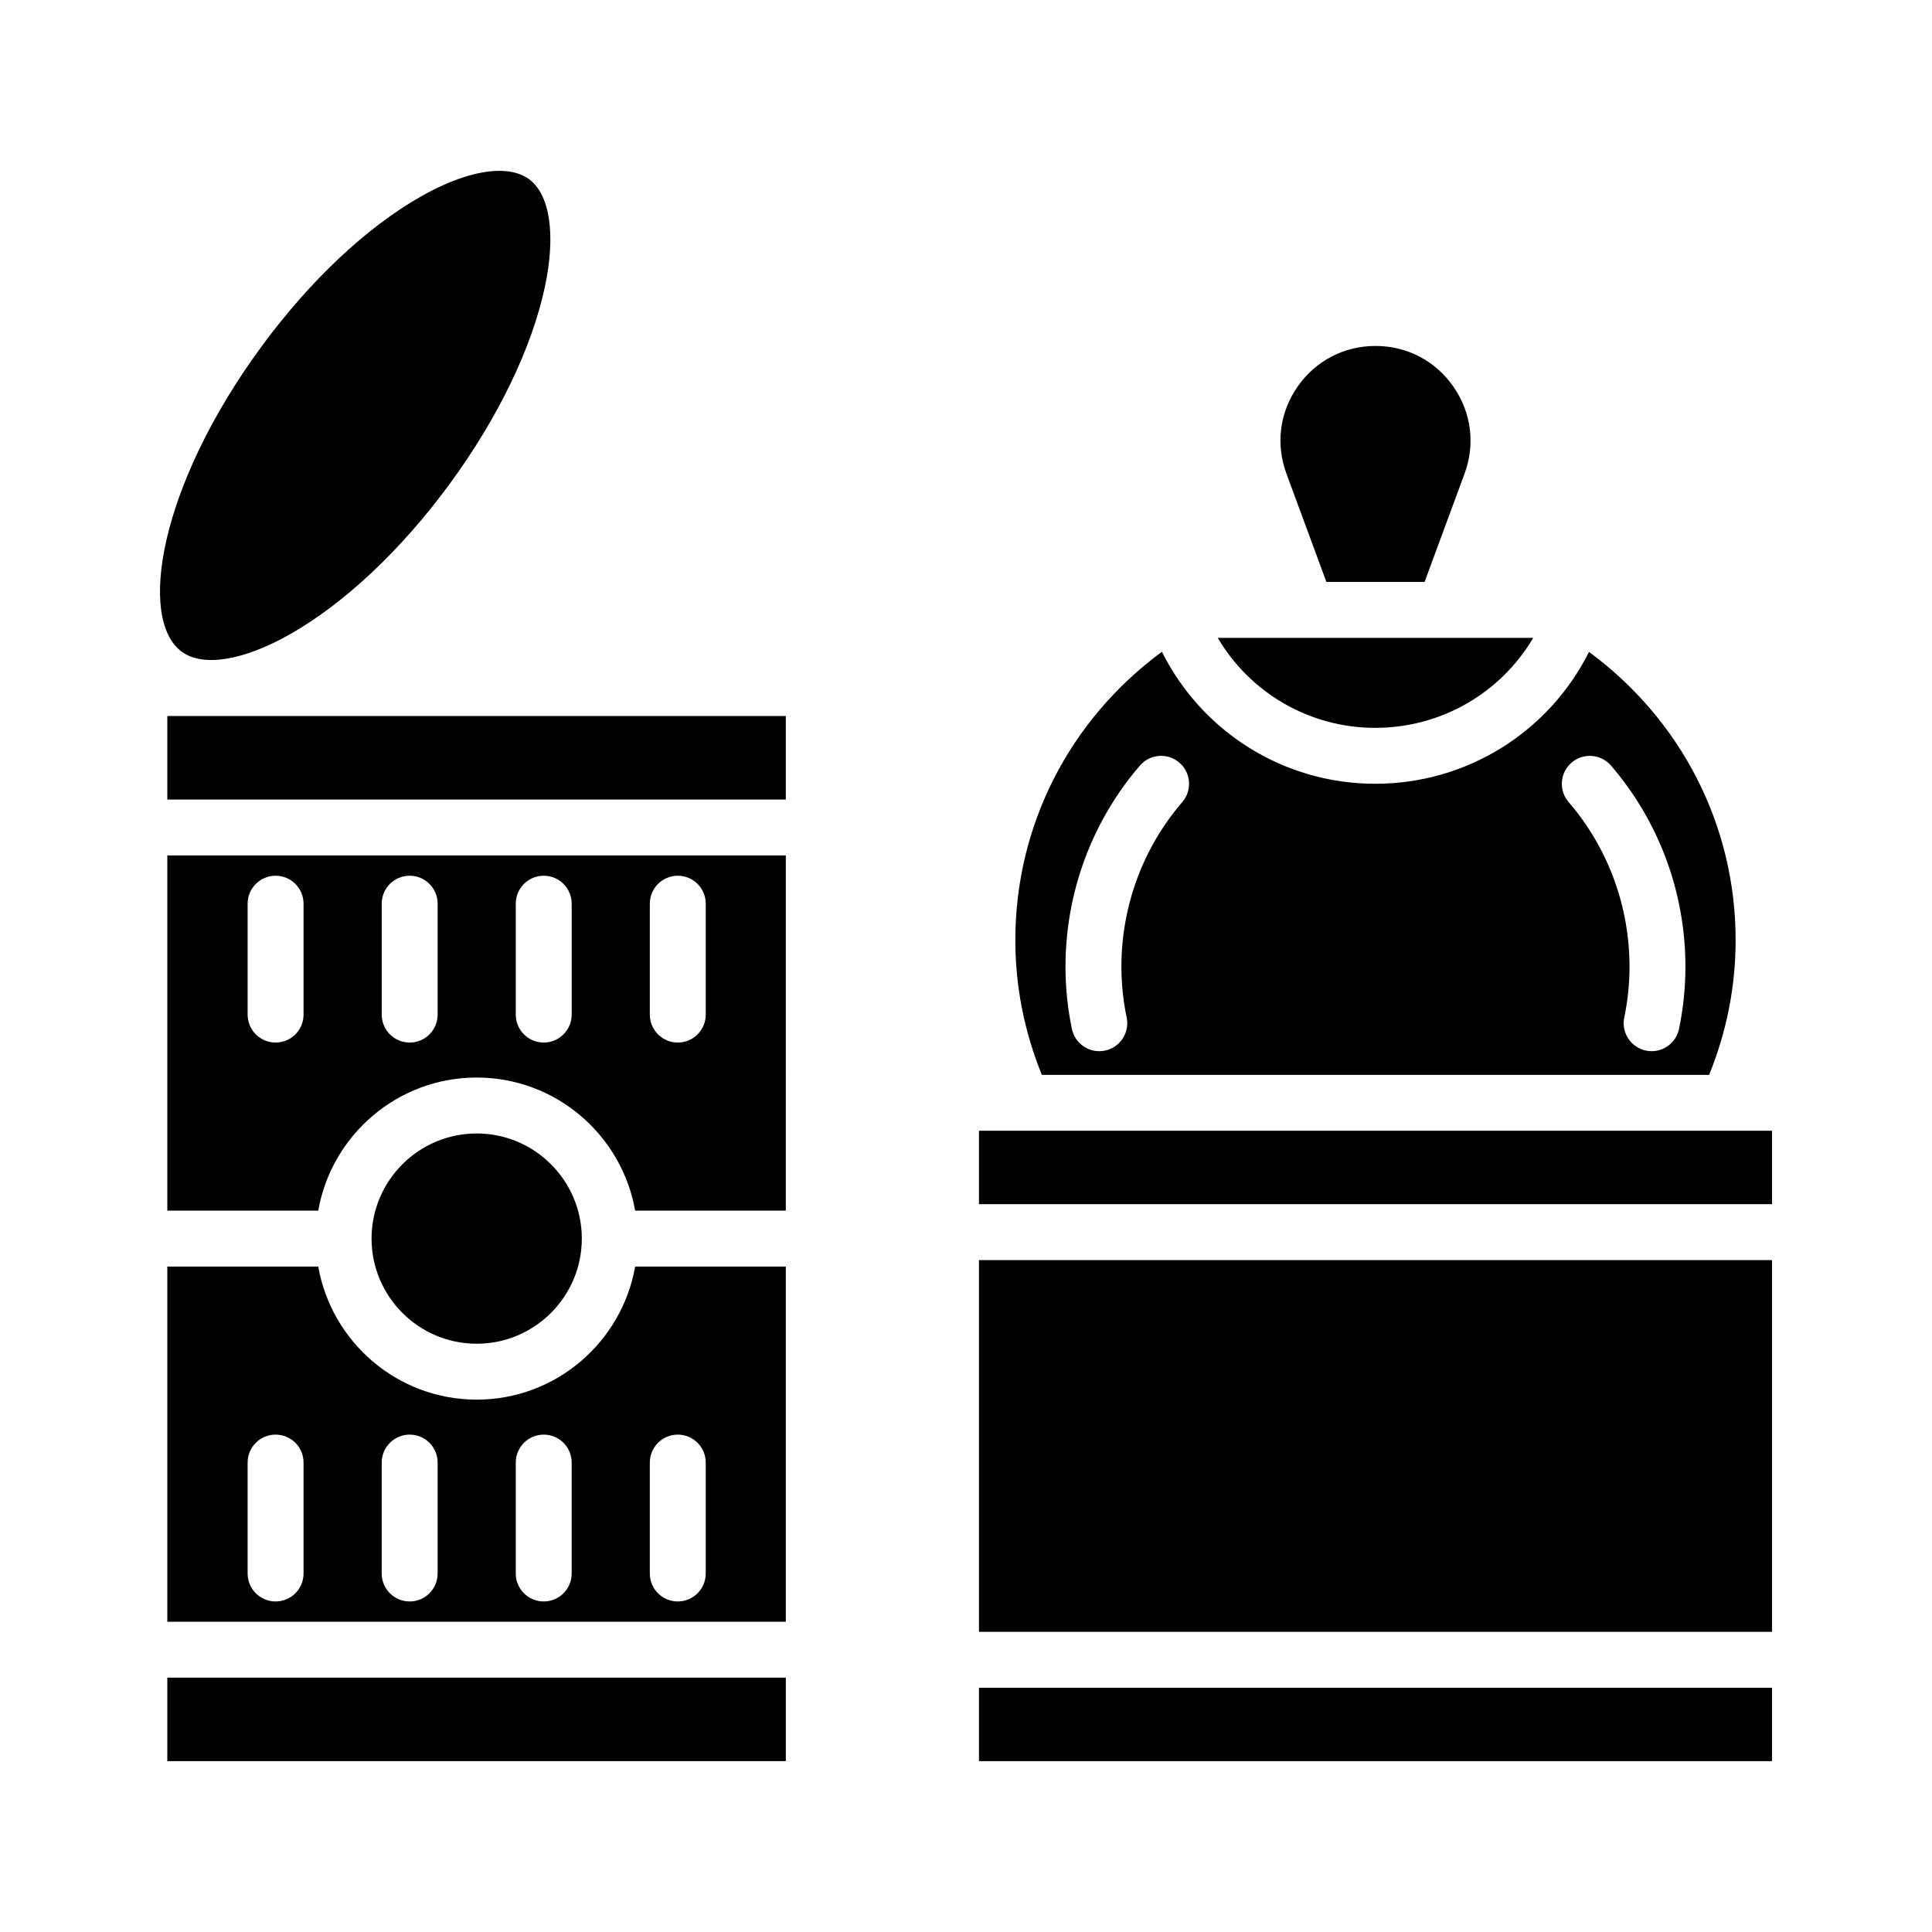
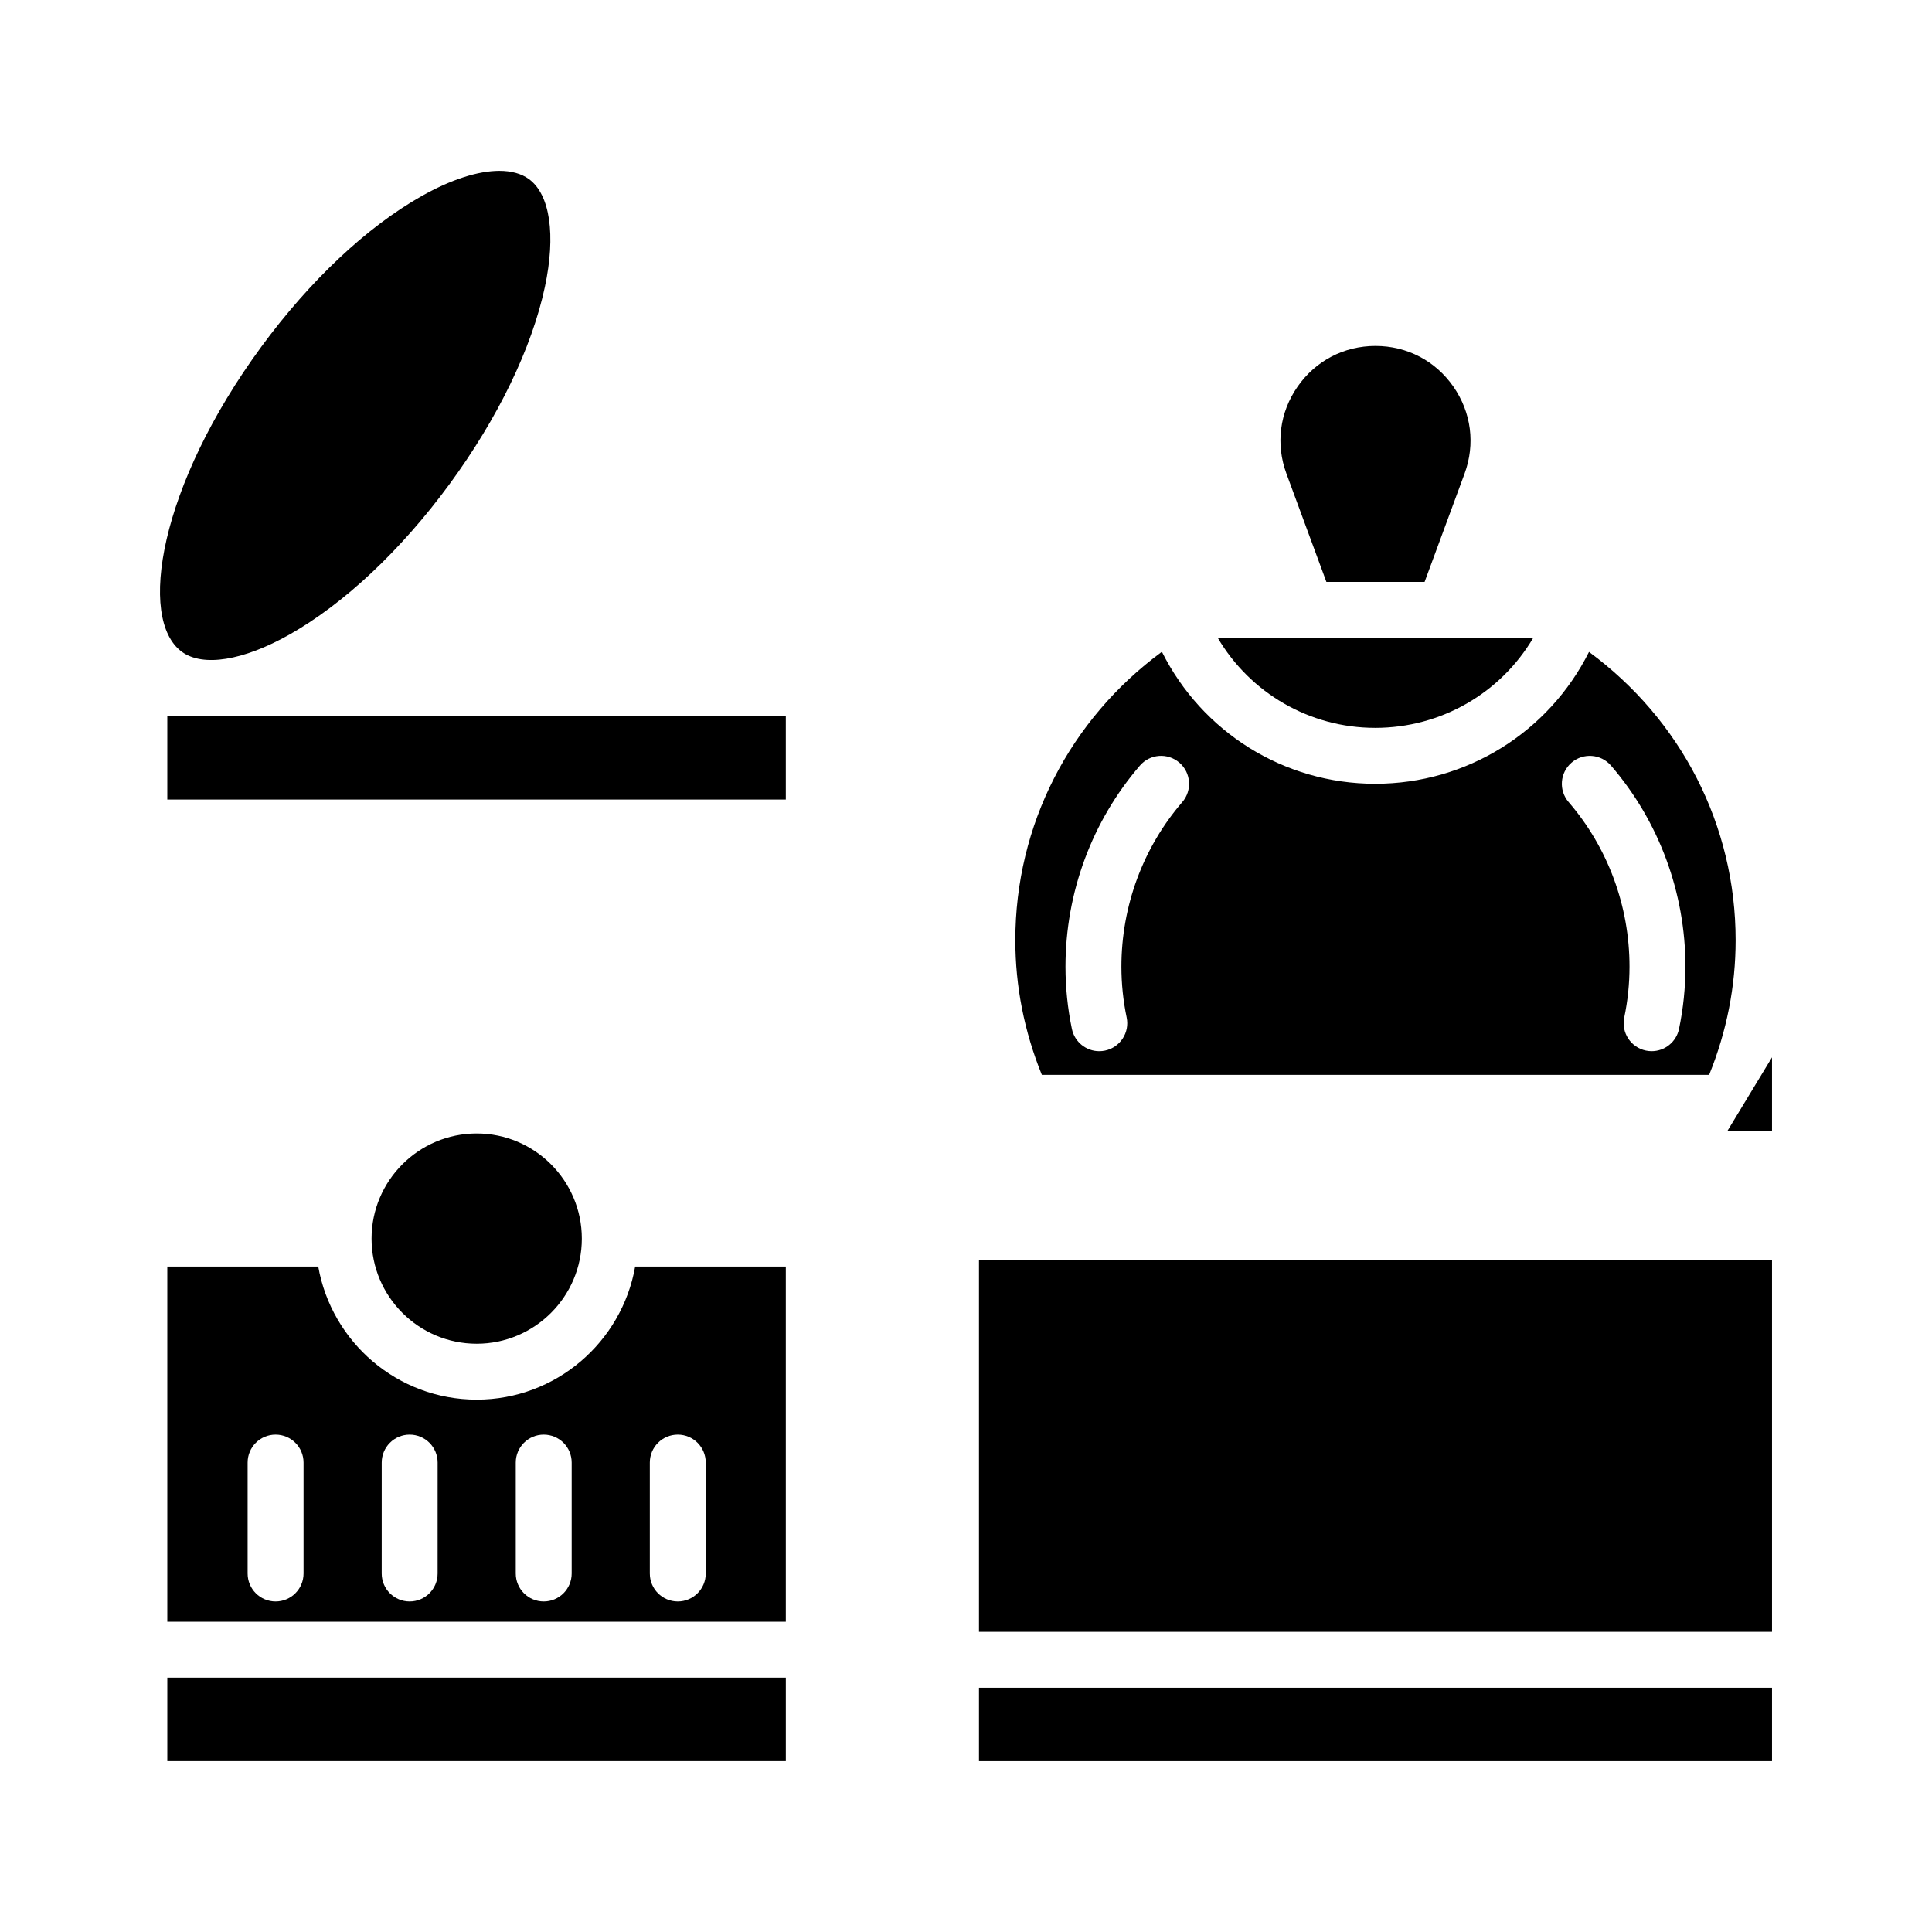
<svg xmlns="http://www.w3.org/2000/svg" fill="#000000" width="800px" height="800px" version="1.1" viewBox="144 144 512 512">
  <g>
    <path d="m495.51 298.22h26.02l10.586-28.68c2.887-7.824 1.809-16.242-2.961-23.09-4.773-6.844-12.293-10.77-20.637-10.77s-15.867 3.93-20.641 10.777c-4.769 6.844-5.848 15.254-2.953 23.082z" />
    <path d="m596.94 428.85c4.66-11.5 7.019-23.484 7.019-35.688 0-30.516-14.461-58.422-38.855-76.398-10.641 21.219-32.34 34.945-56.656 34.945-24.25 0-45.906-13.742-56.535-34.98-24.383 17.957-38.84 45.879-38.84 76.434 0 12.195 2.359 24.176 7.027 35.688zm-36.469-82.738c3.098-2.672 7.777-2.328 10.449 0.77 12.727 14.754 19.738 33.684 19.738 53.309 0 5.504-0.57 11.047-1.699 16.48-0.73 3.5-3.812 5.902-7.25 5.902-0.5 0-1.004-0.051-1.52-0.156-4-0.832-6.578-4.758-5.746-8.762 0.926-4.441 1.395-8.973 1.395-13.465 0-16.074-5.731-31.566-16.133-43.629-2.676-3.098-2.328-7.773 0.766-10.449zm-114.38 0.773c2.676-3.109 7.344-3.449 10.453-0.773 3.098 2.668 3.445 7.352 0.773 10.449-10.406 12.07-16.133 27.562-16.133 43.633 0 4.492 0.469 9.023 1.395 13.465 0.832 4.004-1.742 7.93-5.746 8.762-0.516 0.105-1.02 0.156-1.52 0.156-3.438 0-6.519-2.402-7.25-5.902-1.129-5.434-1.699-10.98-1.699-16.48 0.004-19.621 7.008-38.555 19.727-53.309z" />
    <path d="m508.45 336.89c17.504 0 33.262-9.258 41.871-23.852l-23.625 0.004h-59.98c8.598 14.594 24.305 23.848 41.734 23.848z" />
    <path d="m403.44 591.27h210.16v19.453h-210.16z" />
-     <path d="m601.81 443.66h-198.37v19.457h210.16v-19.457z" />
+     <path d="m601.81 443.66h-198.37h210.16v-19.457z" />
    <path d="m403.44 477.94h210.16v98.512h-210.16z" />
    <path d="m188.34 588.59h163.91v22.125h-163.91z" />
    <path d="m192.18 316.72c5.578 4.09 16.242 2.383 28.535-4.559 14.469-8.176 29.512-22.305 42.355-39.781 12.855-17.504 21.852-36.086 25.324-52.328 2.945-13.793 1.375-24.473-4.195-28.57-2.019-1.48-4.695-2.207-7.863-2.207-5.629 0-12.82 2.289-20.672 6.731-14.449 8.16-29.484 22.305-42.355 39.816-27.113 36.898-32.895 72.25-21.129 80.898z" />
    <path d="m270.33 514.92c-21.004 0-38.469-15.262-41.992-35.27h-40v94.129h163.91v-94.129h-39.926c-3.523 20.008-20.988 35.27-41.992 35.27zm-45.887 46.074c0 4.09-3.312 7.41-7.41 7.41-4.094 0-7.41-3.316-7.41-7.41v-29.395c0-4.09 3.312-7.41 7.41-7.41 4.094 0 7.41 3.316 7.41 7.41zm35.531 0c0 4.09-3.312 7.41-7.41 7.41-4.094 0-7.41-3.316-7.41-7.41l0.004-29.395c0-4.09 3.312-7.41 7.41-7.41 4.094 0 7.41 3.316 7.41 7.41zm35.527 0c0 4.09-3.312 7.41-7.41 7.41-4.094 0-7.41-3.316-7.41-7.41v-29.395c0-4.09 3.312-7.41 7.41-7.41 4.094 0 7.41 3.316 7.41 7.41zm20.707-29.395c0-4.09 3.312-7.41 7.41-7.41 4.094 0 7.41 3.316 7.41 7.41v29.395c0 4.09-3.312 7.41-7.41 7.41-4.094 0-7.41-3.316-7.41-7.41z" />
    <path d="m270.33 444.38c-15.359 0-27.863 12.5-27.863 27.863 0 15.359 12.504 27.859 27.863 27.859 15.352 0 27.848-12.484 27.859-27.836 0-0.008-0.004-0.016-0.004-0.023 0-0.008 0.004-0.016 0.004-0.023-0.012-15.352-12.508-27.84-27.859-27.84z" />
-     <path d="m188.34 464.83h39.996c3.523-20.008 20.988-35.273 41.992-35.273s38.469 15.266 41.992 35.273h39.926l0.004-94.129h-163.91zm127.87-81.344c0-4.09 3.312-7.41 7.41-7.41 4.094 0 7.41 3.316 7.41 7.41v29.391c0 4.09-3.312 7.41-7.41 7.41-4.094 0-7.41-3.316-7.41-7.41zm-35.527 0c0-4.09 3.312-7.41 7.41-7.41 4.094 0 7.41 3.316 7.41 7.41v29.391c0 4.09-3.312 7.41-7.41 7.41-4.094 0-7.41-3.316-7.41-7.41zm-35.523 0c0-4.09 3.312-7.41 7.41-7.41 4.094 0 7.41 3.316 7.41 7.41v29.391c0 4.09-3.312 7.41-7.41 7.41-4.094 0-7.41-3.316-7.41-7.41zm-35.535 0c0-4.09 3.312-7.41 7.41-7.41 4.094 0 7.41 3.316 7.41 7.41v29.391c0 4.09-3.312 7.41-7.41 7.41-4.094 0-7.41-3.316-7.41-7.41z" />
    <path d="m199.95 333.76c-0.035 0-0.07-0.008-0.105-0.008h-11.508v22.129h163.91v-22.129h-152.21c-0.027 0-0.059 0.008-0.086 0.008z" />
  </g>
</svg>